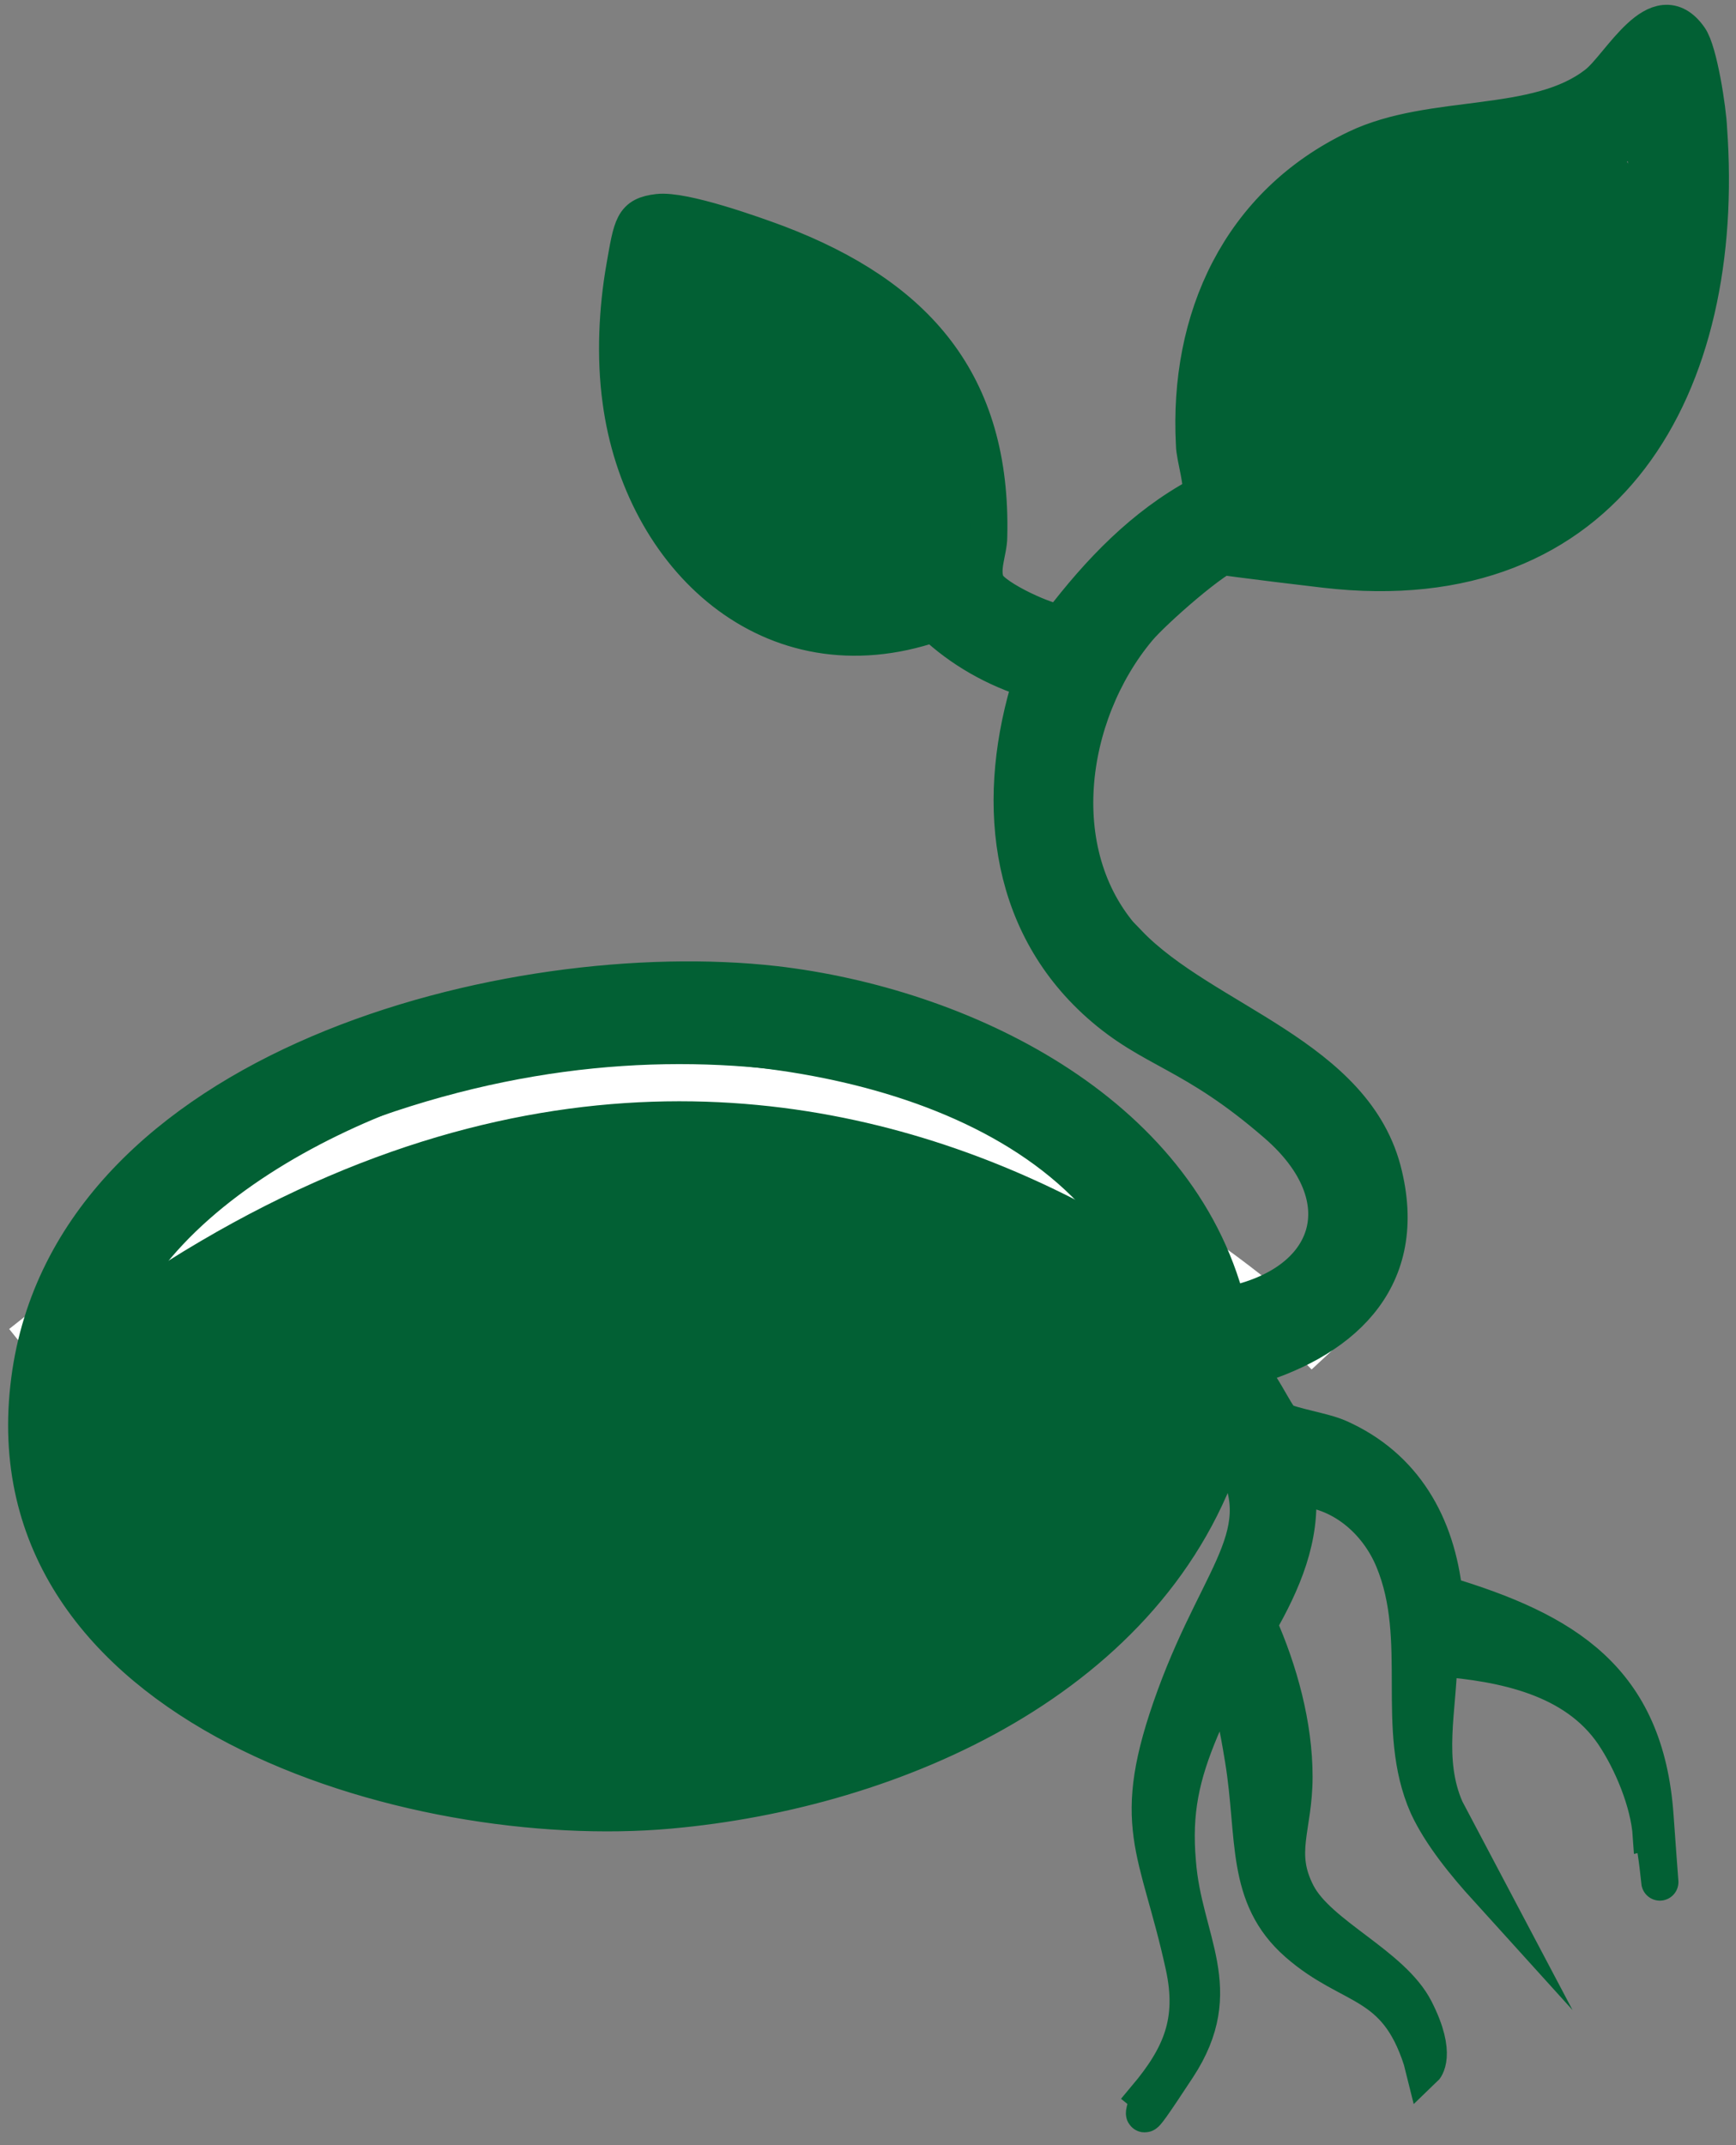
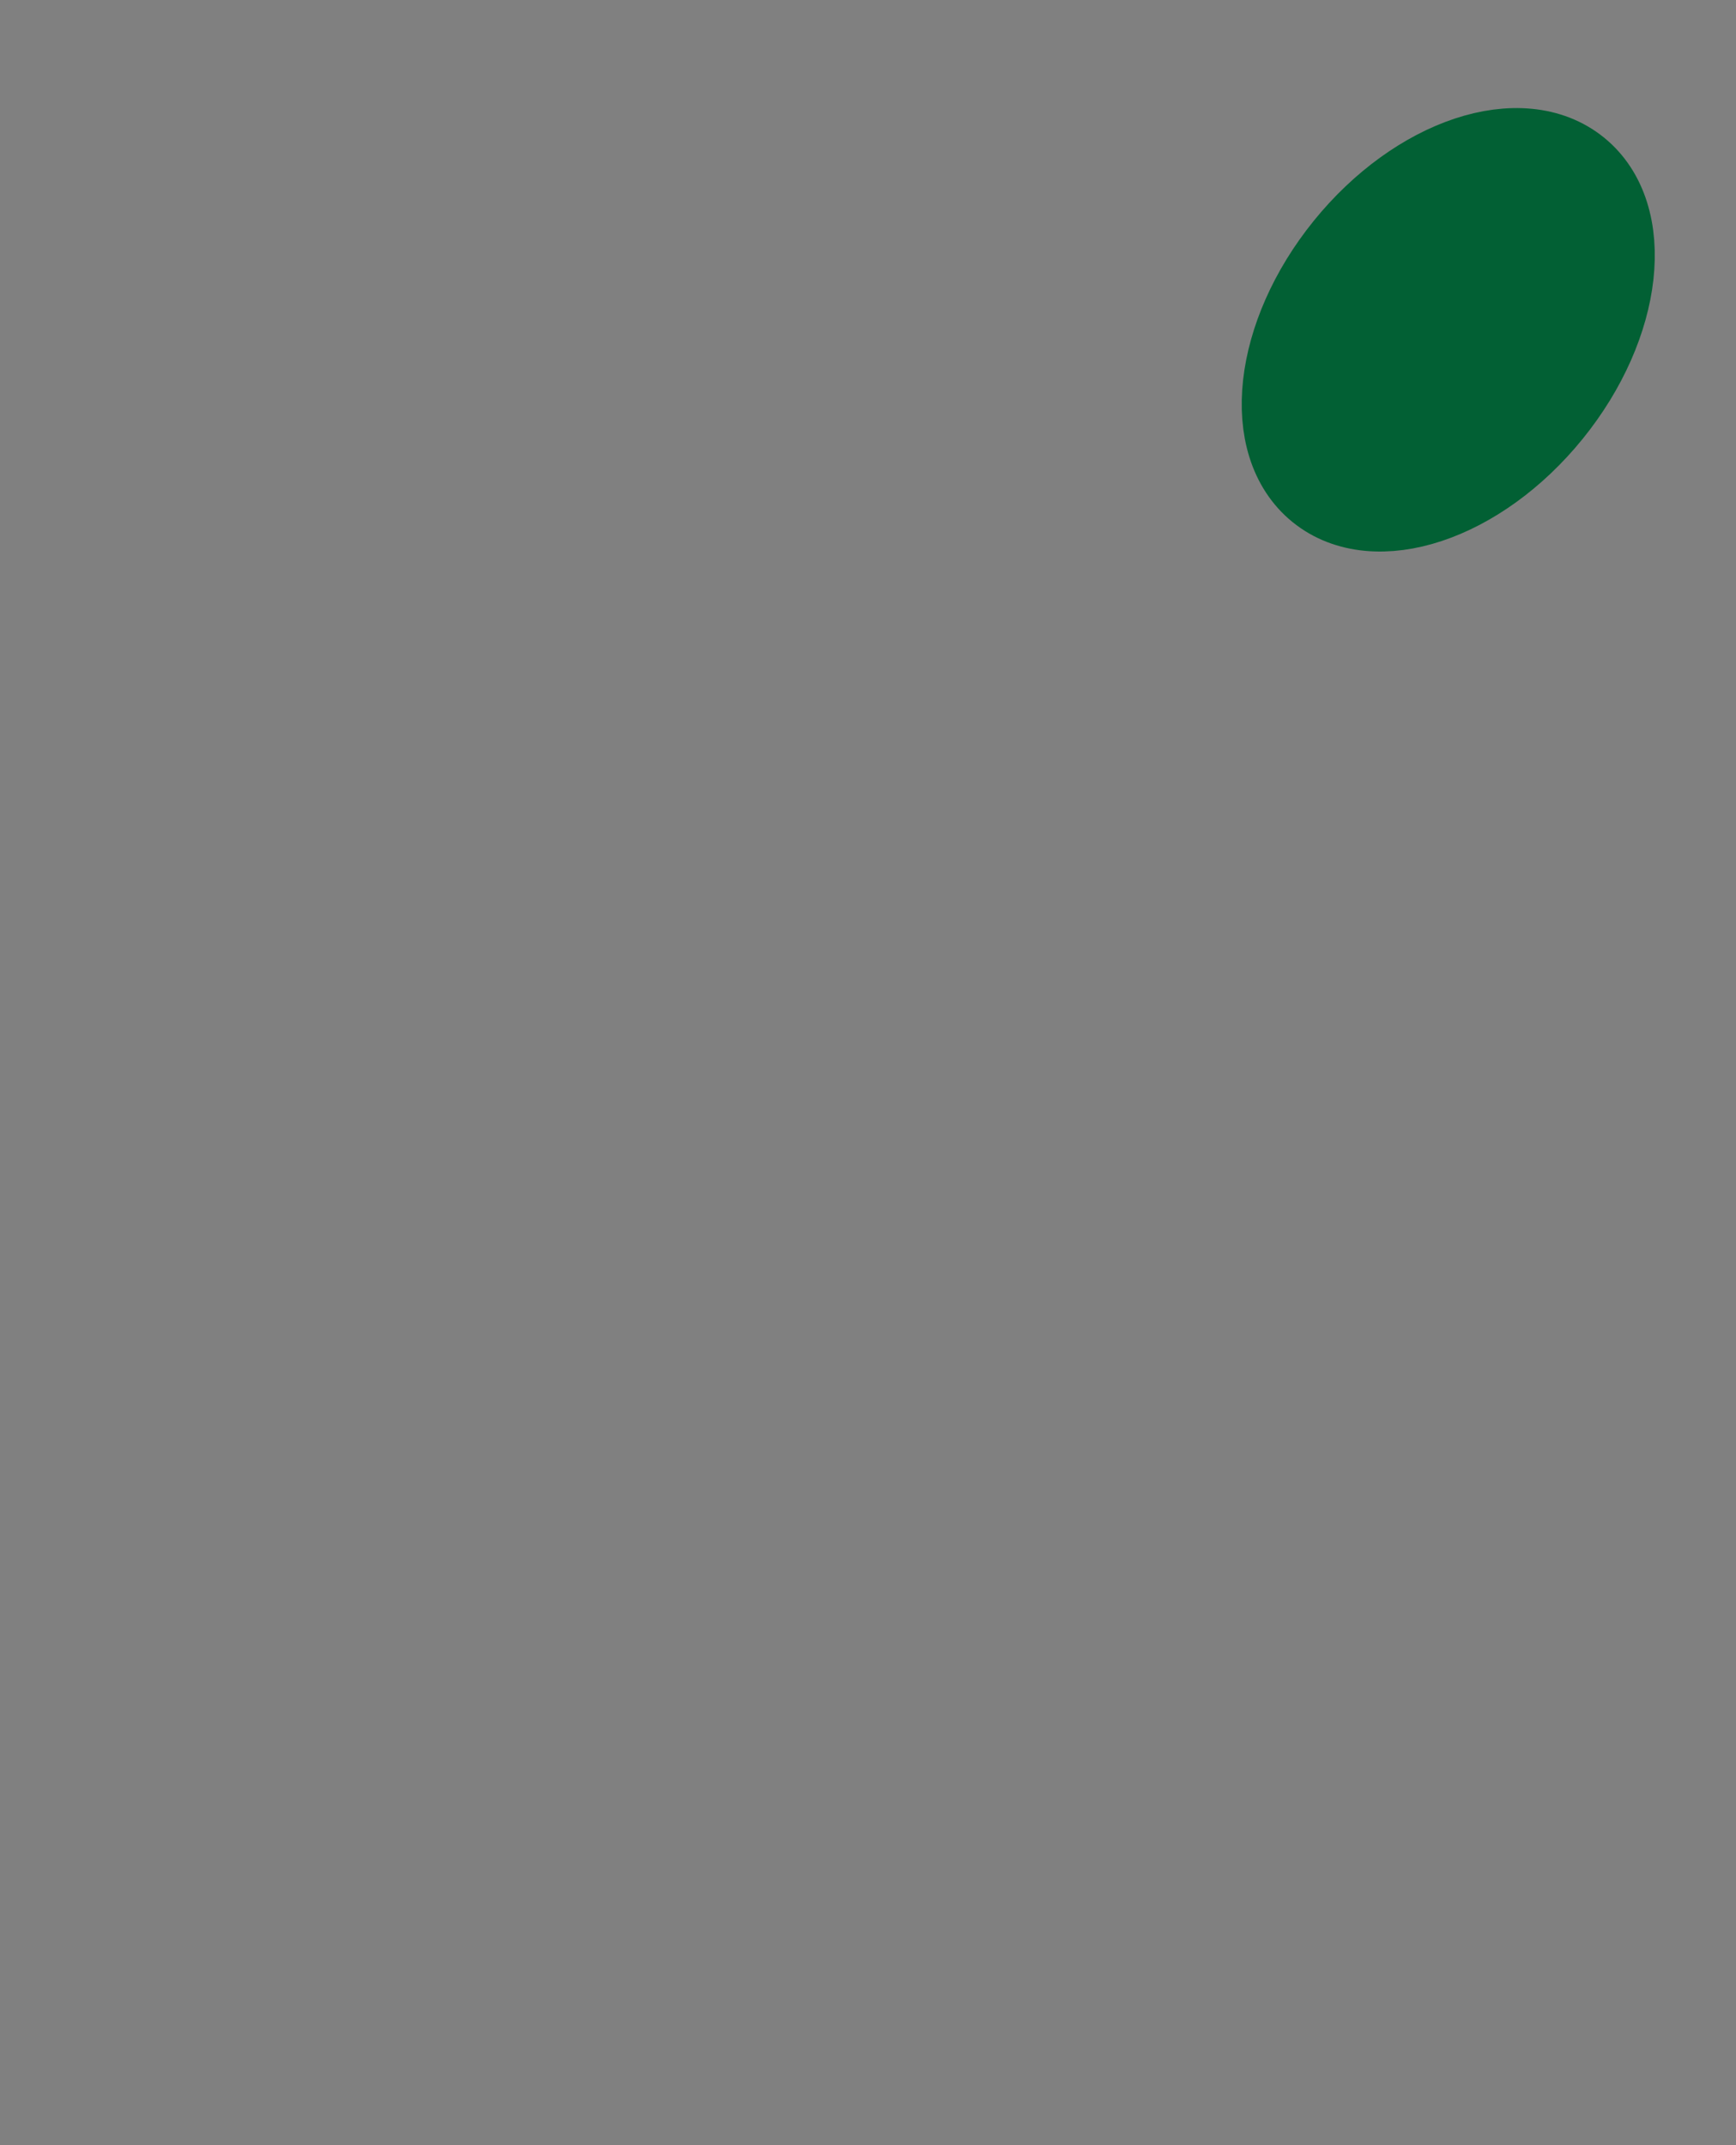
<svg xmlns="http://www.w3.org/2000/svg" id="Layer_1" version="1.1" viewBox="0 0 233.7 288.7">
  <rect x="0" y="0" width="233.7" height="288.7" fill="#808080" stroke="none" />
  <defs>
    <style>
      .st0 {
        fill: none;
        stroke: #fff;
      }

      .st0, .st1, .st2 {
        stroke-miterlimit: 10;
      }

      .st0, .st2 {
        stroke-width: 5px;
      }

      .st1 {
        stroke-width: 11px;
      }

      .st1, .st2 {
        fill: #026034;
        stroke: #026034;
      }
    </style>
  </defs>
-   <path class="st2" d="M84.5,199.2c-.1.7.8.6,1.3.8,1.8.7,4,1.3,5.8,1.8,21.9,5.6,45,2.8,64.4-8.8-8.5,26.7-40.7,39.7-66.6,42-29.3,2.6-80.1-9.6-77.1-47.5s37.7-42.6,60.5-45.9c26.4-4,68.2,1.9,81.2,28.9.7,1.4,2.7,6,2,7.1s-4.1,4.2-5.3,5.2c-18.1,16-42.9,20.9-66.3,16.5Z" />
-   <ellipse class="st1" cx="80.9" cy="191.2" rx="47.5" ry="73.7" transform="translate(-112.6 266.5) rotate(-88.3)" />
-   <path class="st0" d="M178.4,182.6s-75.9-81.8-175.6-1.8" />
-   <path class="st2" d="M151.9,127c10.2,10.6,30.7,15.1,34.4,31.2,3.4,14.4-6.1,22.5-18.8,26,1.9.9,4.1,6.3,5.1,7s5.6,1.4,7.6,2.3c8.8,3.9,13.2,11.7,14.2,21.1,16.3,4.9,27.1,11.4,28.4,29.8s.4,2.6-.5,2.6c-.3-4.5-2.6-10-5.1-13.7-5.2-7.6-14.8-9.5-23.5-10.2-.1,6.9-2,13.8.9,20.4l5.6,10.6c-2.9-3.2-6.2-7.2-8-11.1-4.6-10.4-.1-22.3-4.6-33.1-2.2-5.3-7.1-9.5-13-9.7.7,6.7-2,12.8-5.2,18.4,2.8,6.3,4.8,13.6,4.8,20.5s-2.5,10.2.4,15.8,12.8,9.5,15.9,15.6,1.2,7.9,1.2,7.9l-.3-1.2c-3.5-10.9-9.5-9.4-16.7-15.7s-5.6-14.3-7.3-24.7-1.7-6.3-2.7-9.4c-.7-.6-2.8,4.7-3.1,5.3-2.6,6.2-3.7,11.1-3.1,17.9.8,10.6,6.9,17.1,0,27.6s-3.5,4.8-4.2,4.1c4.7-5.6,6.7-10.3,5.1-17.7-3.5-16.1-7.6-18.8-1.2-36.3s14.3-22.4,6.8-33.8c-9.8,31.2-44.5,46.4-74.9,49.1-34.5,3.1-91.9-13.6-86.1-57.9,5.5-42.2,64.9-57.2,100.3-53.2,25,2.9,54.2,16.9,60.9,43.2,14.4-2.8,18.1-14.5,6.7-24.4s-16.7-9.8-23.9-16.2c-12.7-11.3-14-28.1-9.1-43.6-4.9-1.5-9.5-4.1-13.2-7.6-21.9,7.5-39.3-8.9-42.1-30-.8-5.8-.5-12.2.5-17.9s1.1-7,4.5-7.4,12.9,3,16.1,4.2c18.6,7.1,28.9,18.7,28.4,39.4,0,2-1.2,4.4-.3,6.4s8.6,5.4,10,5.2c5.2-6.8,11.1-13,18.7-17.1.7-1.1-.7-5.2-.7-6.9-.9-16.9,6.1-32.3,21.8-39.8,10.2-4.9,24.3-2.3,32.4-8.7,3.1-2.4,8.1-12.3,12.4-6.2,1.3,1.8,2.5,9.7,2.6,12.2,2.5,34.4-13.4,63.8-51.7,59.3s-10.3-2.6-12.4-2.3-10.7,7.9-12.7,10.3c-9.7,11.6-12.4,30.9-1.3,42.5ZM221.4,17.4c-.3-.3-3.6,2.3-4.3,2.6-8,4.5-14.6,3.4-23,5.1-18.2,3.6-28.5,21.1-23.7,39,14.1-5.7,26.6-15.3,35.5-27.7.7.4-.1,1.1-.3,1.6-4.9,8.7-11.1,16.8-18.5,23.5s-5.5,3.9-7.6,6.4c15.6,1.7,28.9-2.3,36.3-16.8s6.2-22.1,5.6-33.7ZM124.1,73.7c3.6-20.8-13.6-32-31.5-35.8-1,6.1-1,12.1.2,18.1,2.4,11.5,11.1,21.7,23.6,21-3.8-4.1-7.1-8.7-9.3-13.8l-1.9-5.7c4.8,6.9,10.7,13.5,18.8,16.2ZM156.1,177.5c.7-1.1-1.4-5.7-2-7.1-13-27-54.8-32.8-81.2-28.9-22.7,3.4-58.4,19.6-60.5,45.9-3,37.9,47.7,50.1,77.1,47.5,25.8-2.3,58.1-15.3,66.6-42" />
  <ellipse class="st1" cx="195.1" cy="44.5" rx="27.8" ry="17.8" transform="translate(37.6 168) rotate(-51)" />
-   <ellipse class="st1" cx="106.4" cy="57.5" rx="15.8" ry="21.2" transform="translate(-12.1 81.5) rotate(-39.8)" />
</svg>